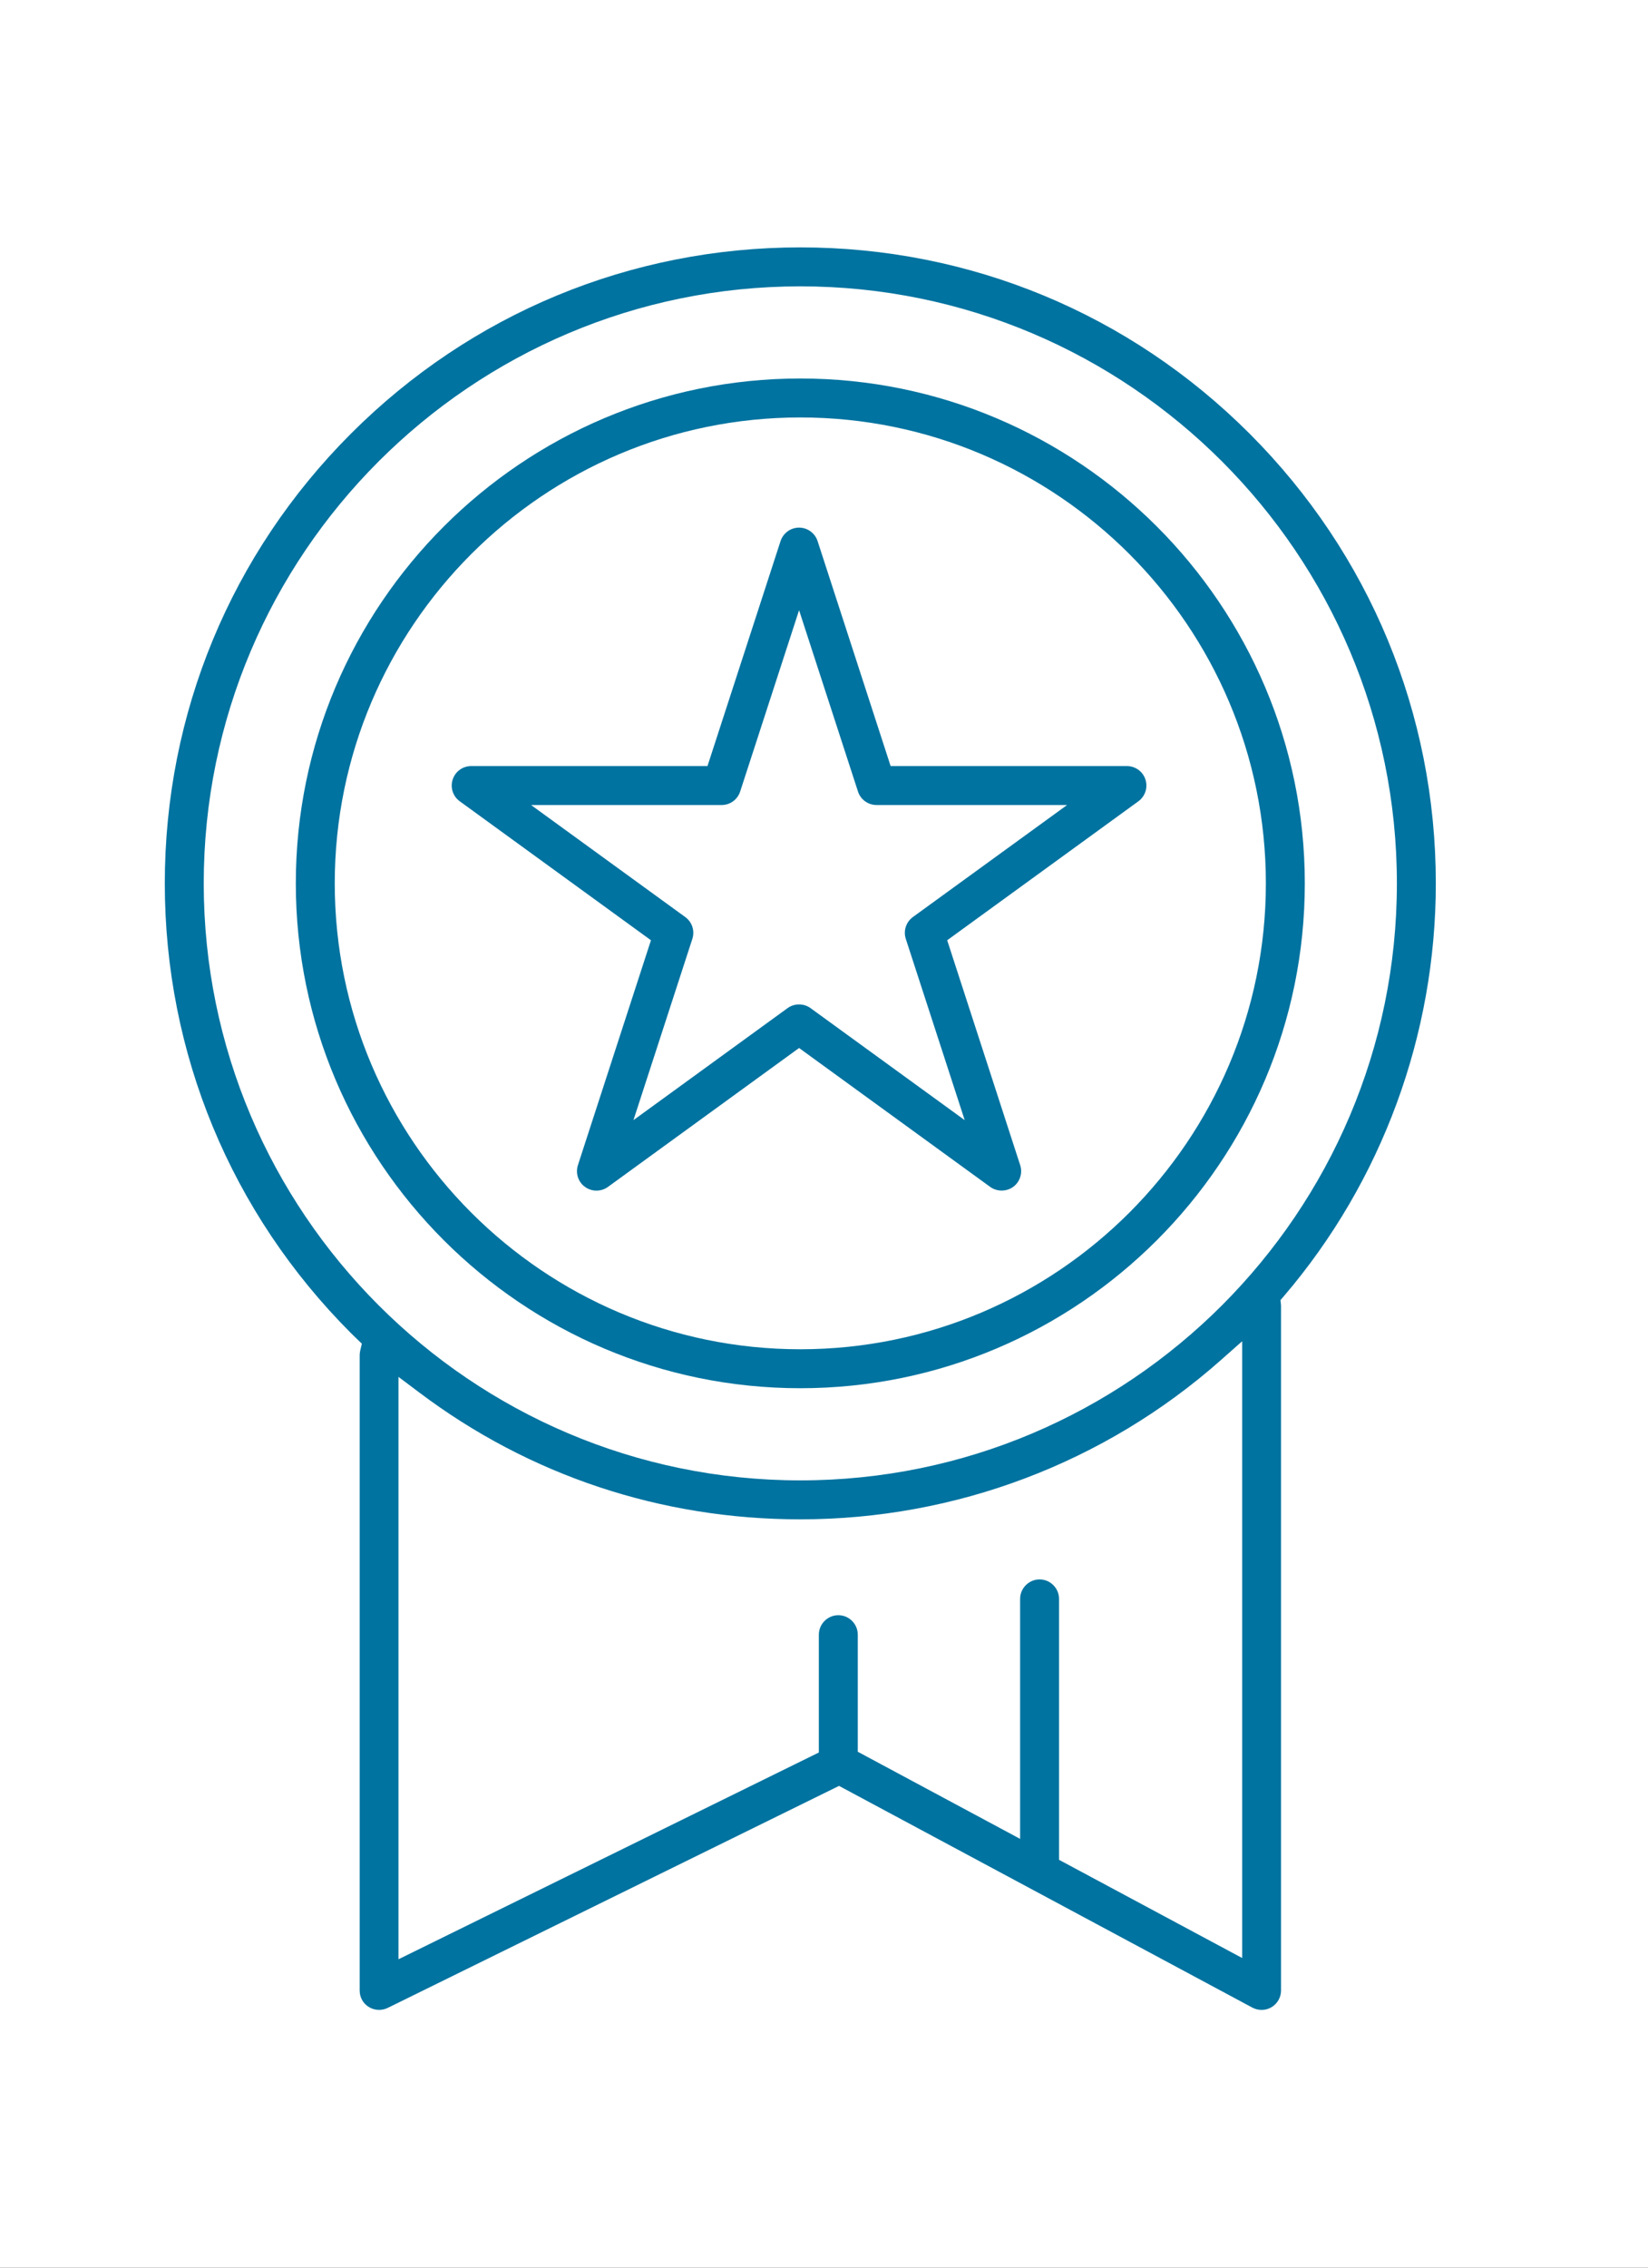
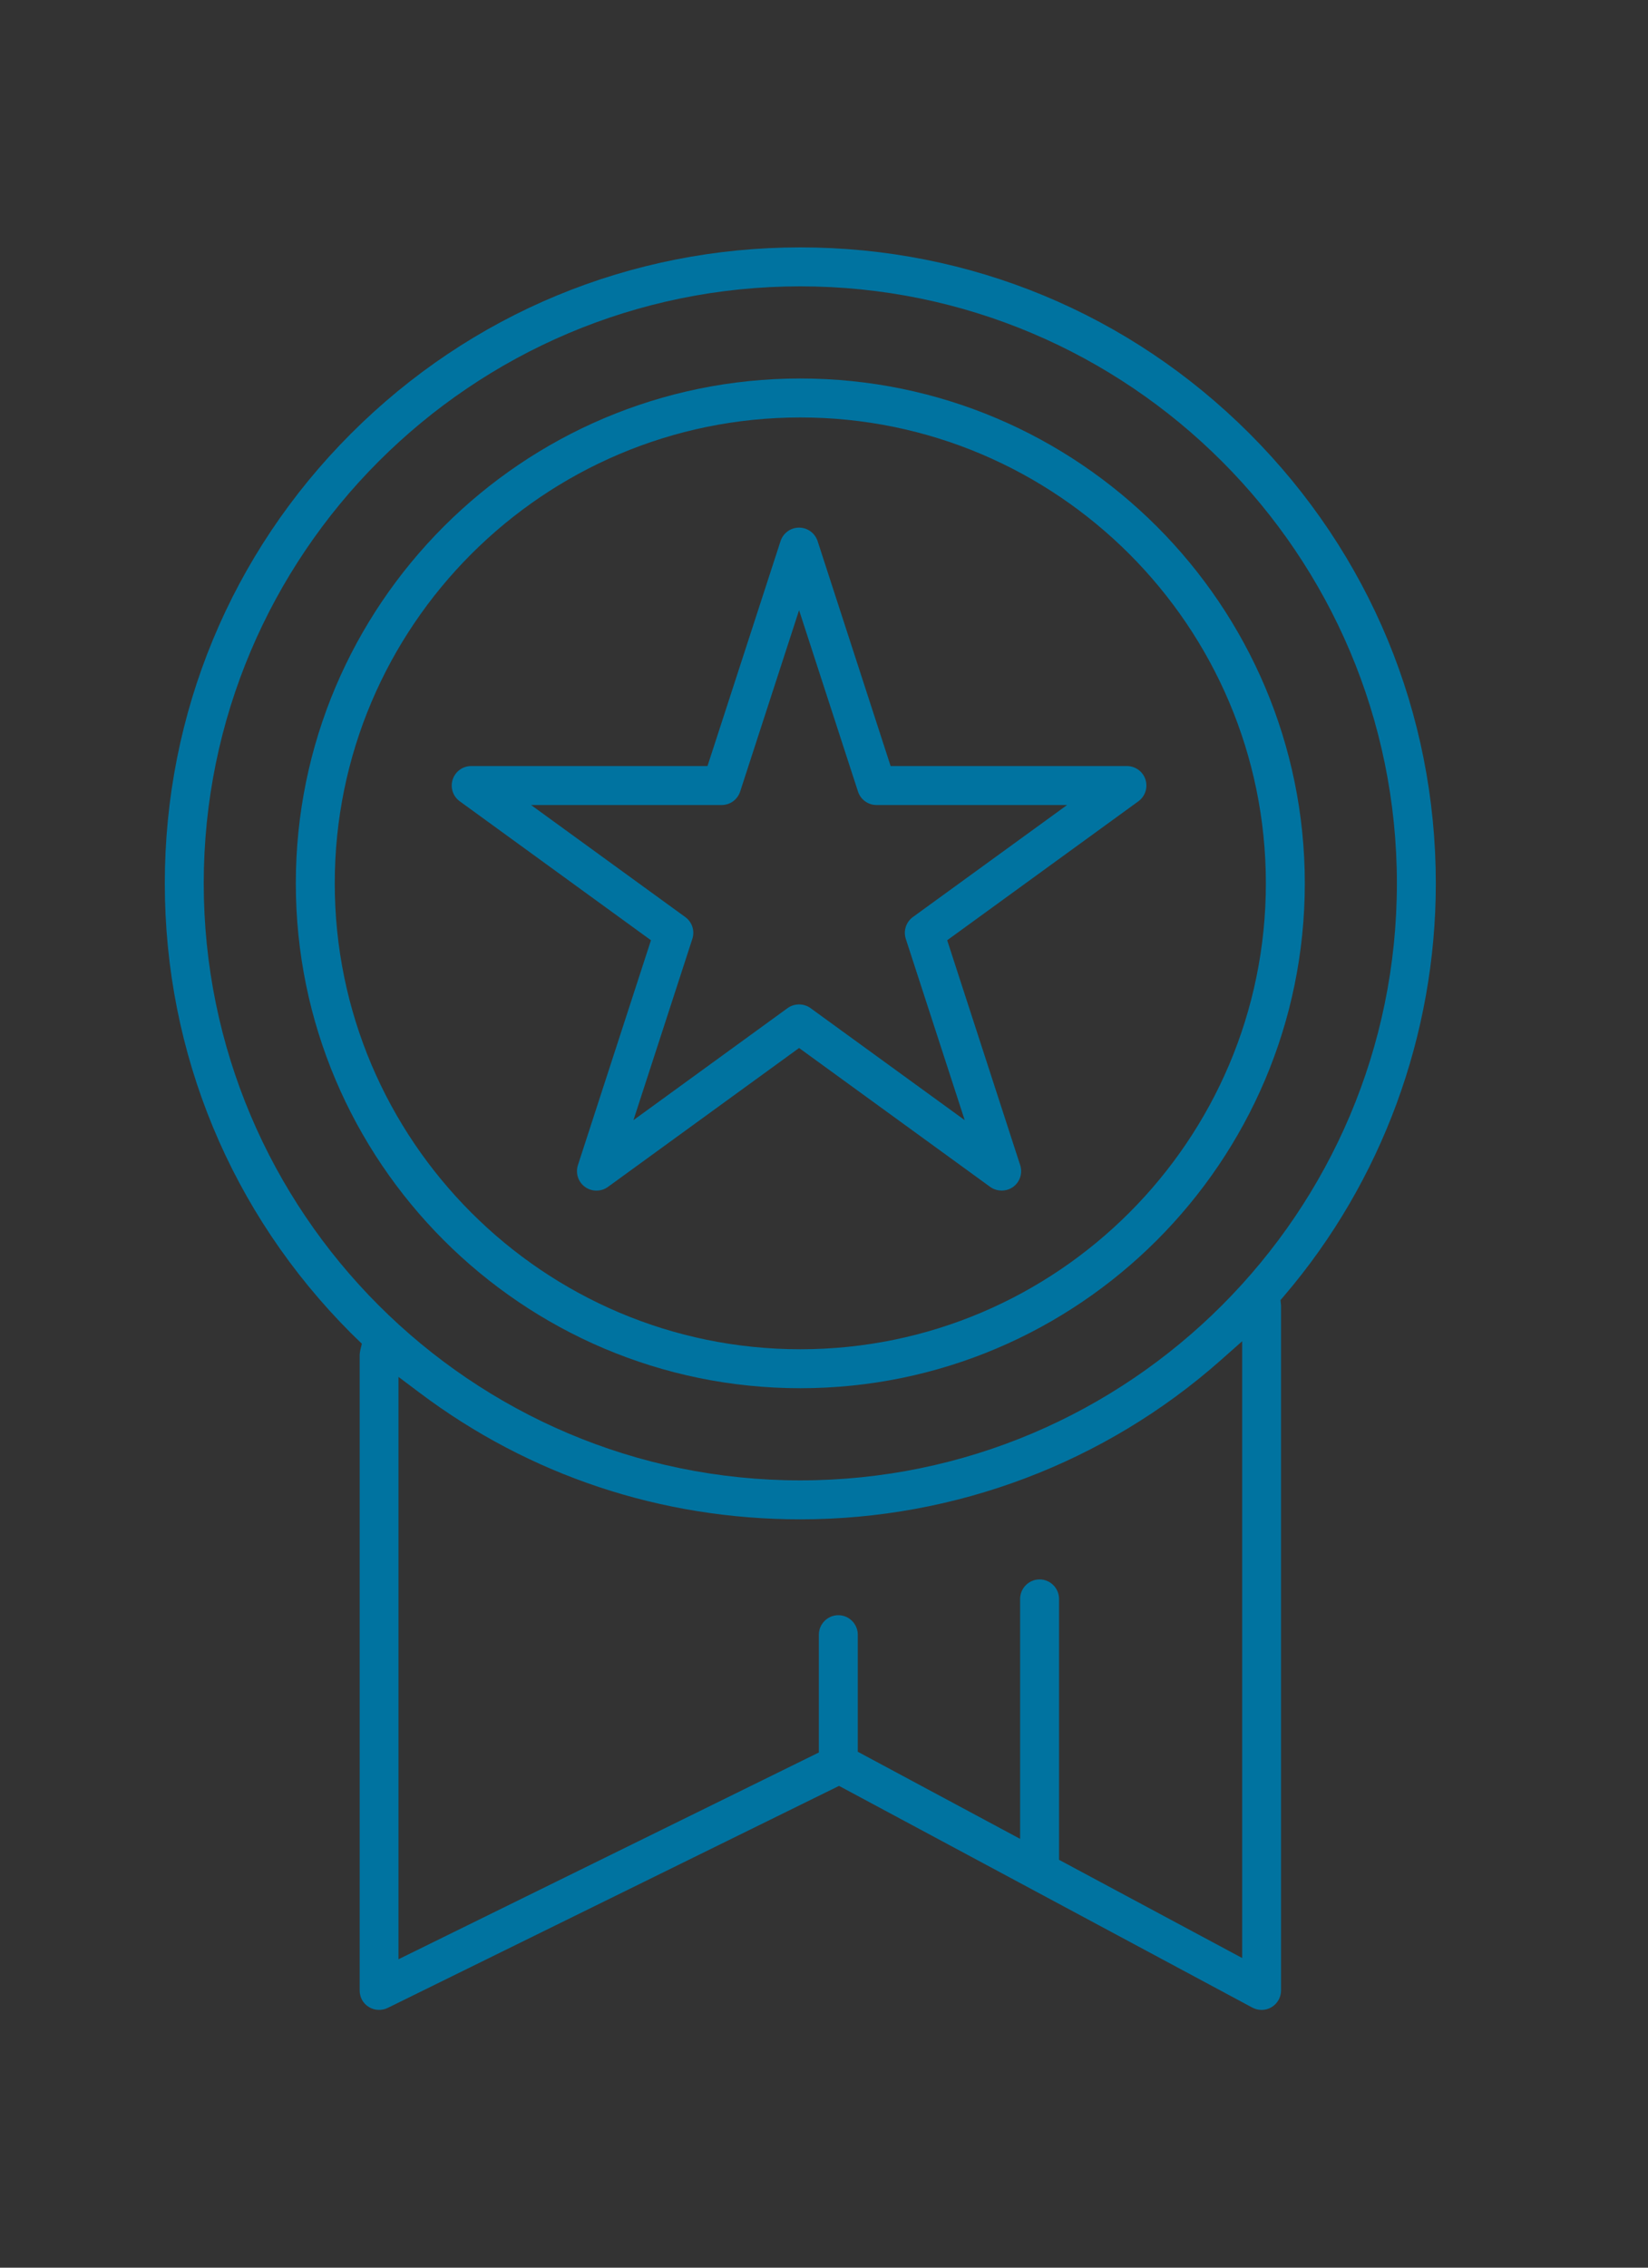
<svg xmlns="http://www.w3.org/2000/svg" width="40" height="55" viewBox="0 0 40 55" fill="none">
  <rect x="0" y="0" width="40" height="55" fill="#333333" stroke="none" />
  <g clip-path="url(#clip0_37_5214)">
-     <rect width="40" height="55" fill="white" />
    <path d="M19.425 6.945C27.41 6.945 33.905 13.44 33.905 21.425C33.905 29.41 27.41 35.905 19.425 35.905C11.44 35.905 4.945 29.41 4.945 21.425C4.945 13.44 11.44 6.945 19.425 6.945ZM30.15 47.49L25.705 45.108V38.78C25.705 38.52 25.492 38.307 25.233 38.307C24.973 38.307 24.76 38.52 24.76 38.78V44.6L20.82 42.487V39.648C20.82 39.388 20.608 39.175 20.348 39.175C20.087 39.175 19.875 39.388 19.875 39.648V42.505L9.672 47.52V33.395L10.178 33.775C12.852 35.788 16.05 36.85 19.425 36.85C23.192 36.85 26.815 35.48 29.628 32.992L30.15 32.53V47.49ZM8.607 32.42L8.783 32.59L8.742 32.763C8.735 32.8 8.73 32.835 8.73 32.867V48.278C8.73 48.443 8.812 48.593 8.953 48.678C9.088 48.763 9.268 48.77 9.41 48.7L20.365 43.315L30.398 48.693C30.543 48.77 30.723 48.767 30.863 48.682C31.005 48.597 31.093 48.443 31.093 48.278V31.712C31.093 31.695 31.093 31.68 31.093 31.665L31.08 31.532L31.168 31.43C33.542 28.652 34.85 25.098 34.85 21.427C34.85 17.308 33.245 13.435 30.332 10.52C27.418 7.605 23.545 6 19.425 6C15.305 6 11.43 7.605 8.518 10.518C5.605 13.43 4 17.305 4 21.425C4 25.545 5.605 29.418 8.518 32.333C8.547 32.362 8.578 32.392 8.607 32.42Z" fill="#0073A0" />
    <path d="M19.425 10.125C25.658 10.125 30.725 15.195 30.725 21.425C30.725 27.655 25.655 32.725 19.425 32.725C13.195 32.725 8.125 27.655 8.125 21.425C8.125 15.195 13.193 10.125 19.425 10.125ZM19.425 33.67C26.178 33.67 31.67 28.178 31.67 21.425C31.67 14.673 26.178 9.18 19.425 9.18C12.673 9.18 7.18 14.673 7.18 21.425C7.18 28.178 12.673 33.67 19.425 33.67Z" fill="#0073A0" />
    <path d="M12.89 19.525H17.515C17.72 19.525 17.9 19.395 17.965 19.198L19.395 14.8L20.825 19.198C20.887 19.392 21.07 19.525 21.275 19.525H25.9L22.157 22.242C21.992 22.363 21.922 22.575 21.985 22.77L23.415 27.168L19.672 24.45C19.51 24.332 19.28 24.332 19.117 24.45L15.375 27.168L16.805 22.77C16.867 22.575 16.8 22.363 16.632 22.242L12.89 19.525ZM14.027 28.26C13.965 28.455 14.032 28.668 14.2 28.788C14.365 28.907 14.59 28.907 14.755 28.788L19.395 25.418L24.035 28.788C24.197 28.905 24.427 28.905 24.59 28.788C24.755 28.668 24.825 28.455 24.762 28.26L22.99 22.805L27.63 19.435C27.795 19.315 27.865 19.102 27.802 18.907C27.74 18.712 27.557 18.58 27.352 18.58H21.617L19.845 13.125C19.782 12.93 19.6 12.797 19.395 12.797C19.19 12.797 19.01 12.928 18.945 13.125L17.172 18.58H11.437C11.232 18.58 11.052 18.71 10.987 18.907C10.925 19.102 10.992 19.315 11.16 19.435L15.8 22.805L14.027 28.26Z" fill="#0073A0" />
  </g>
  <defs>
    <clipPath id="clip0_37_5214">
      <rect width="40" height="55" fill="white" />
    </clipPath>
  </defs>
</svg>